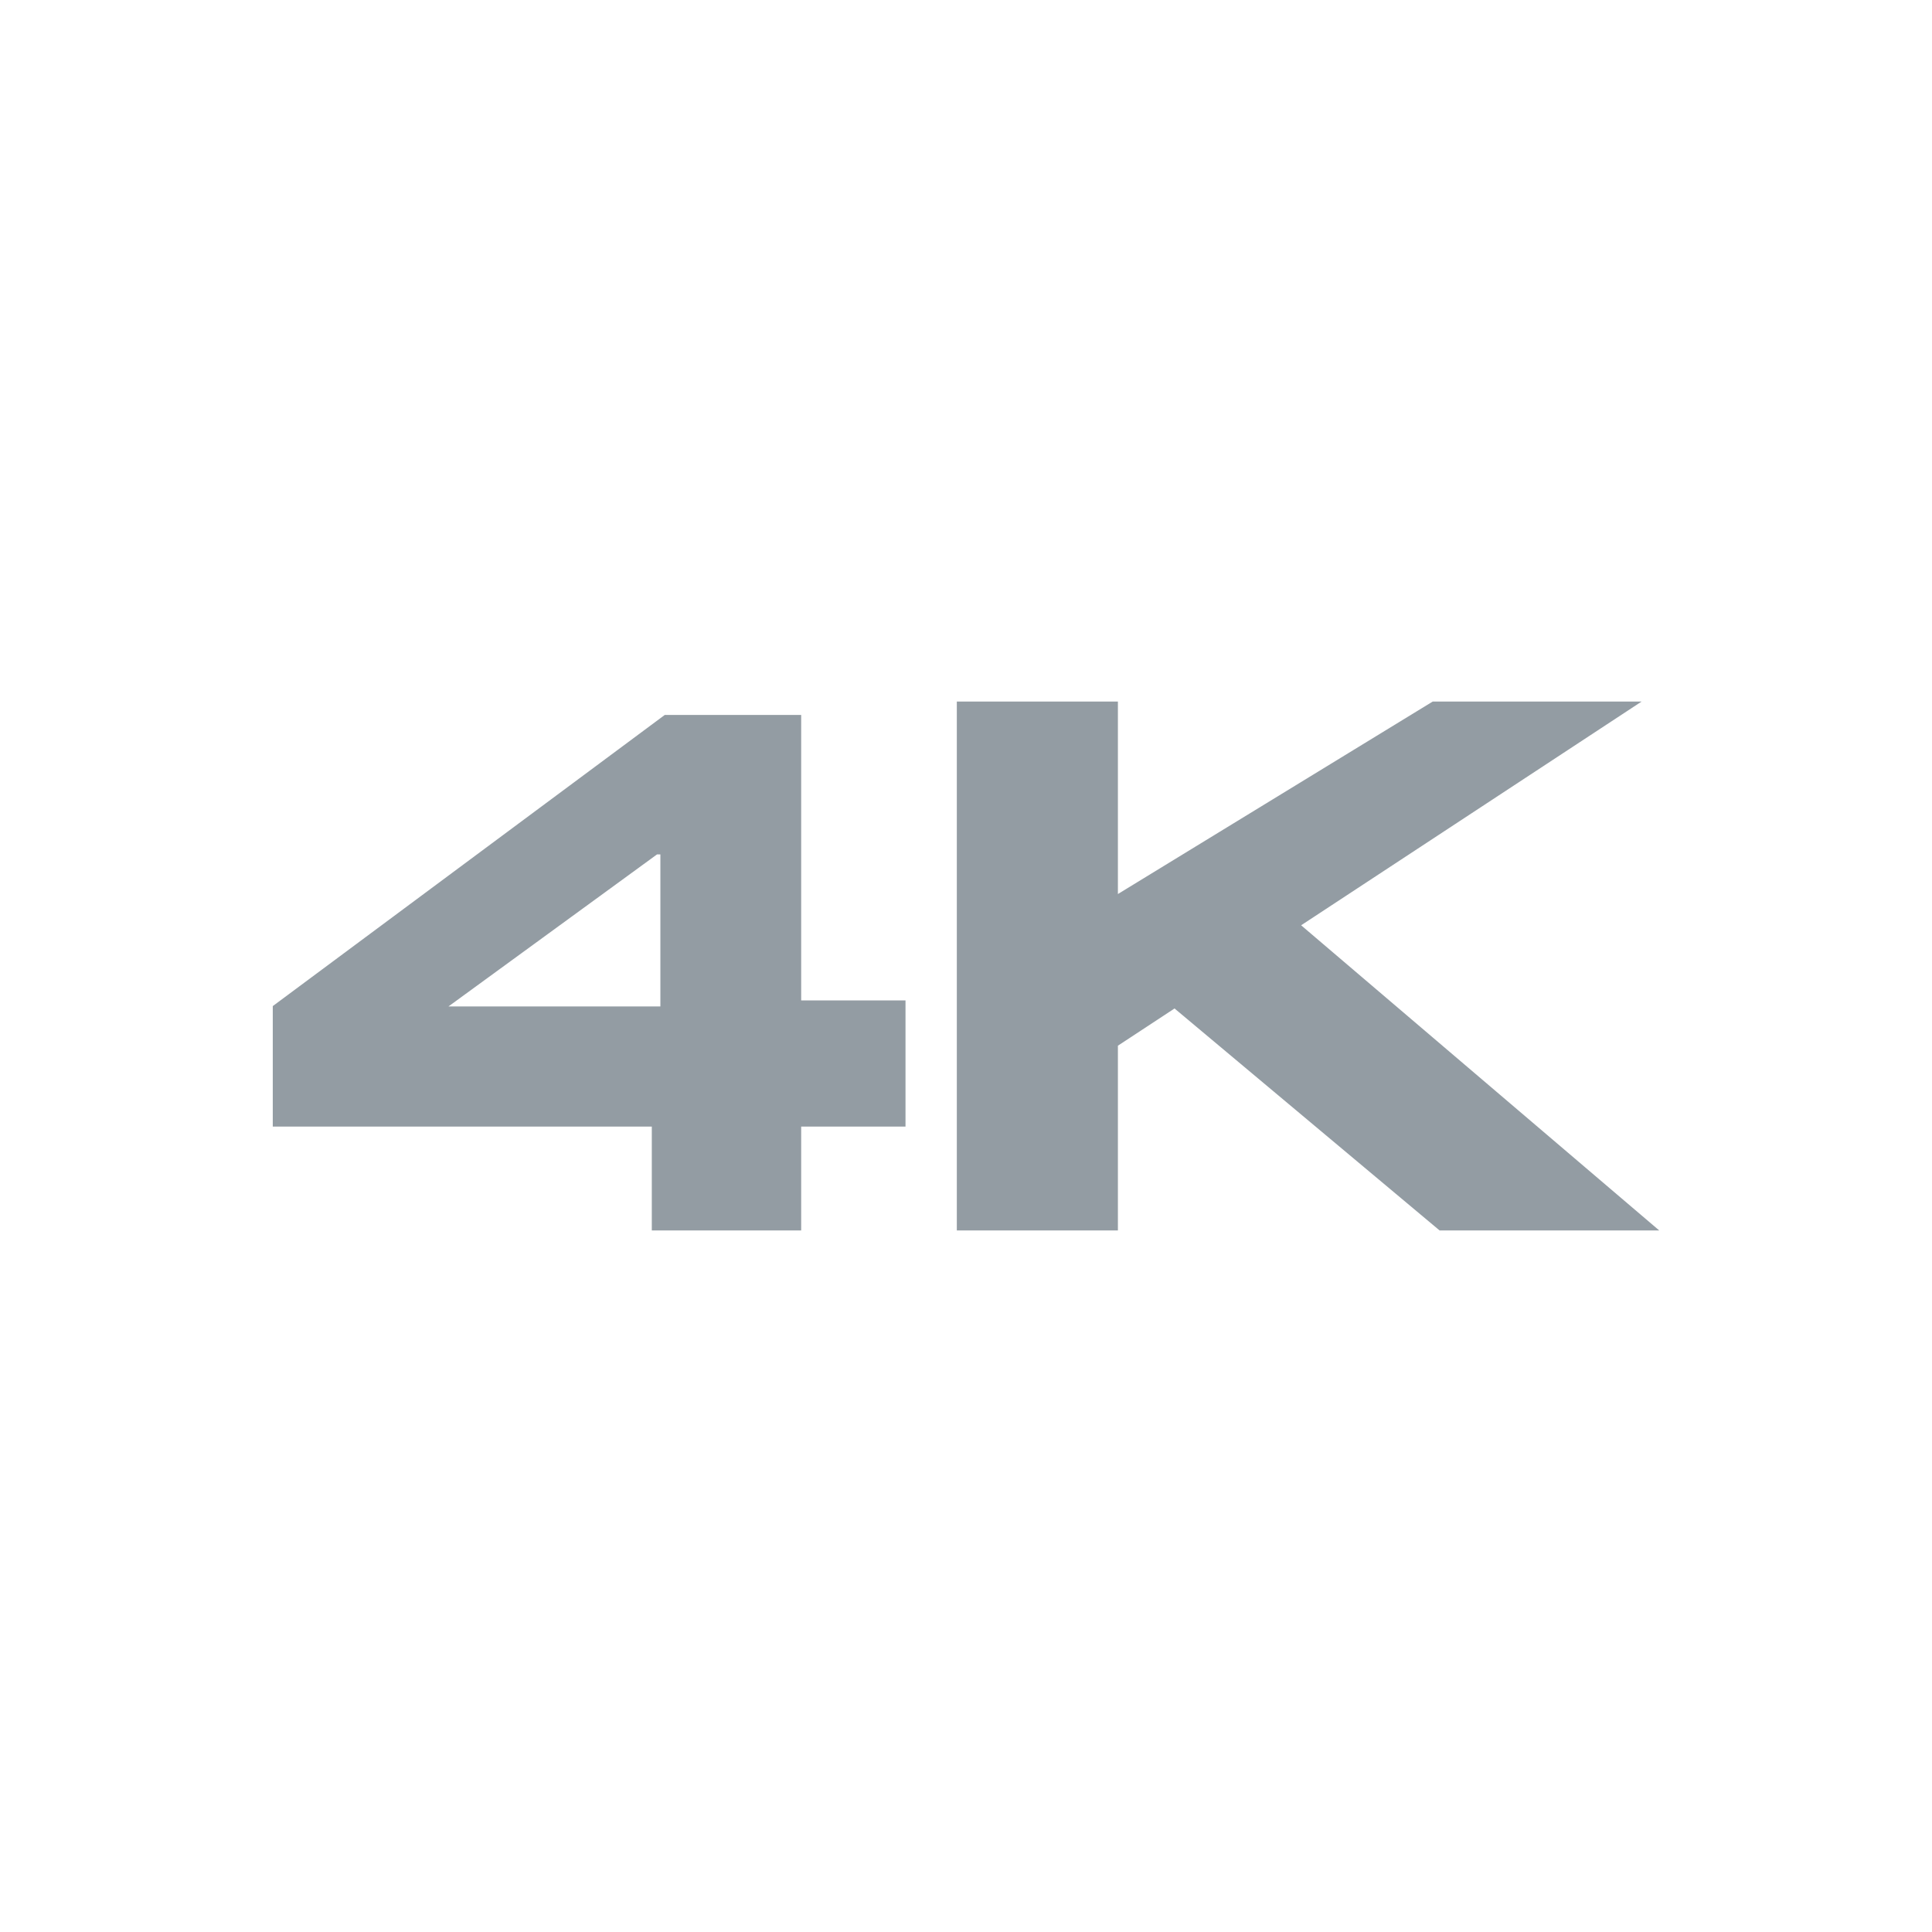
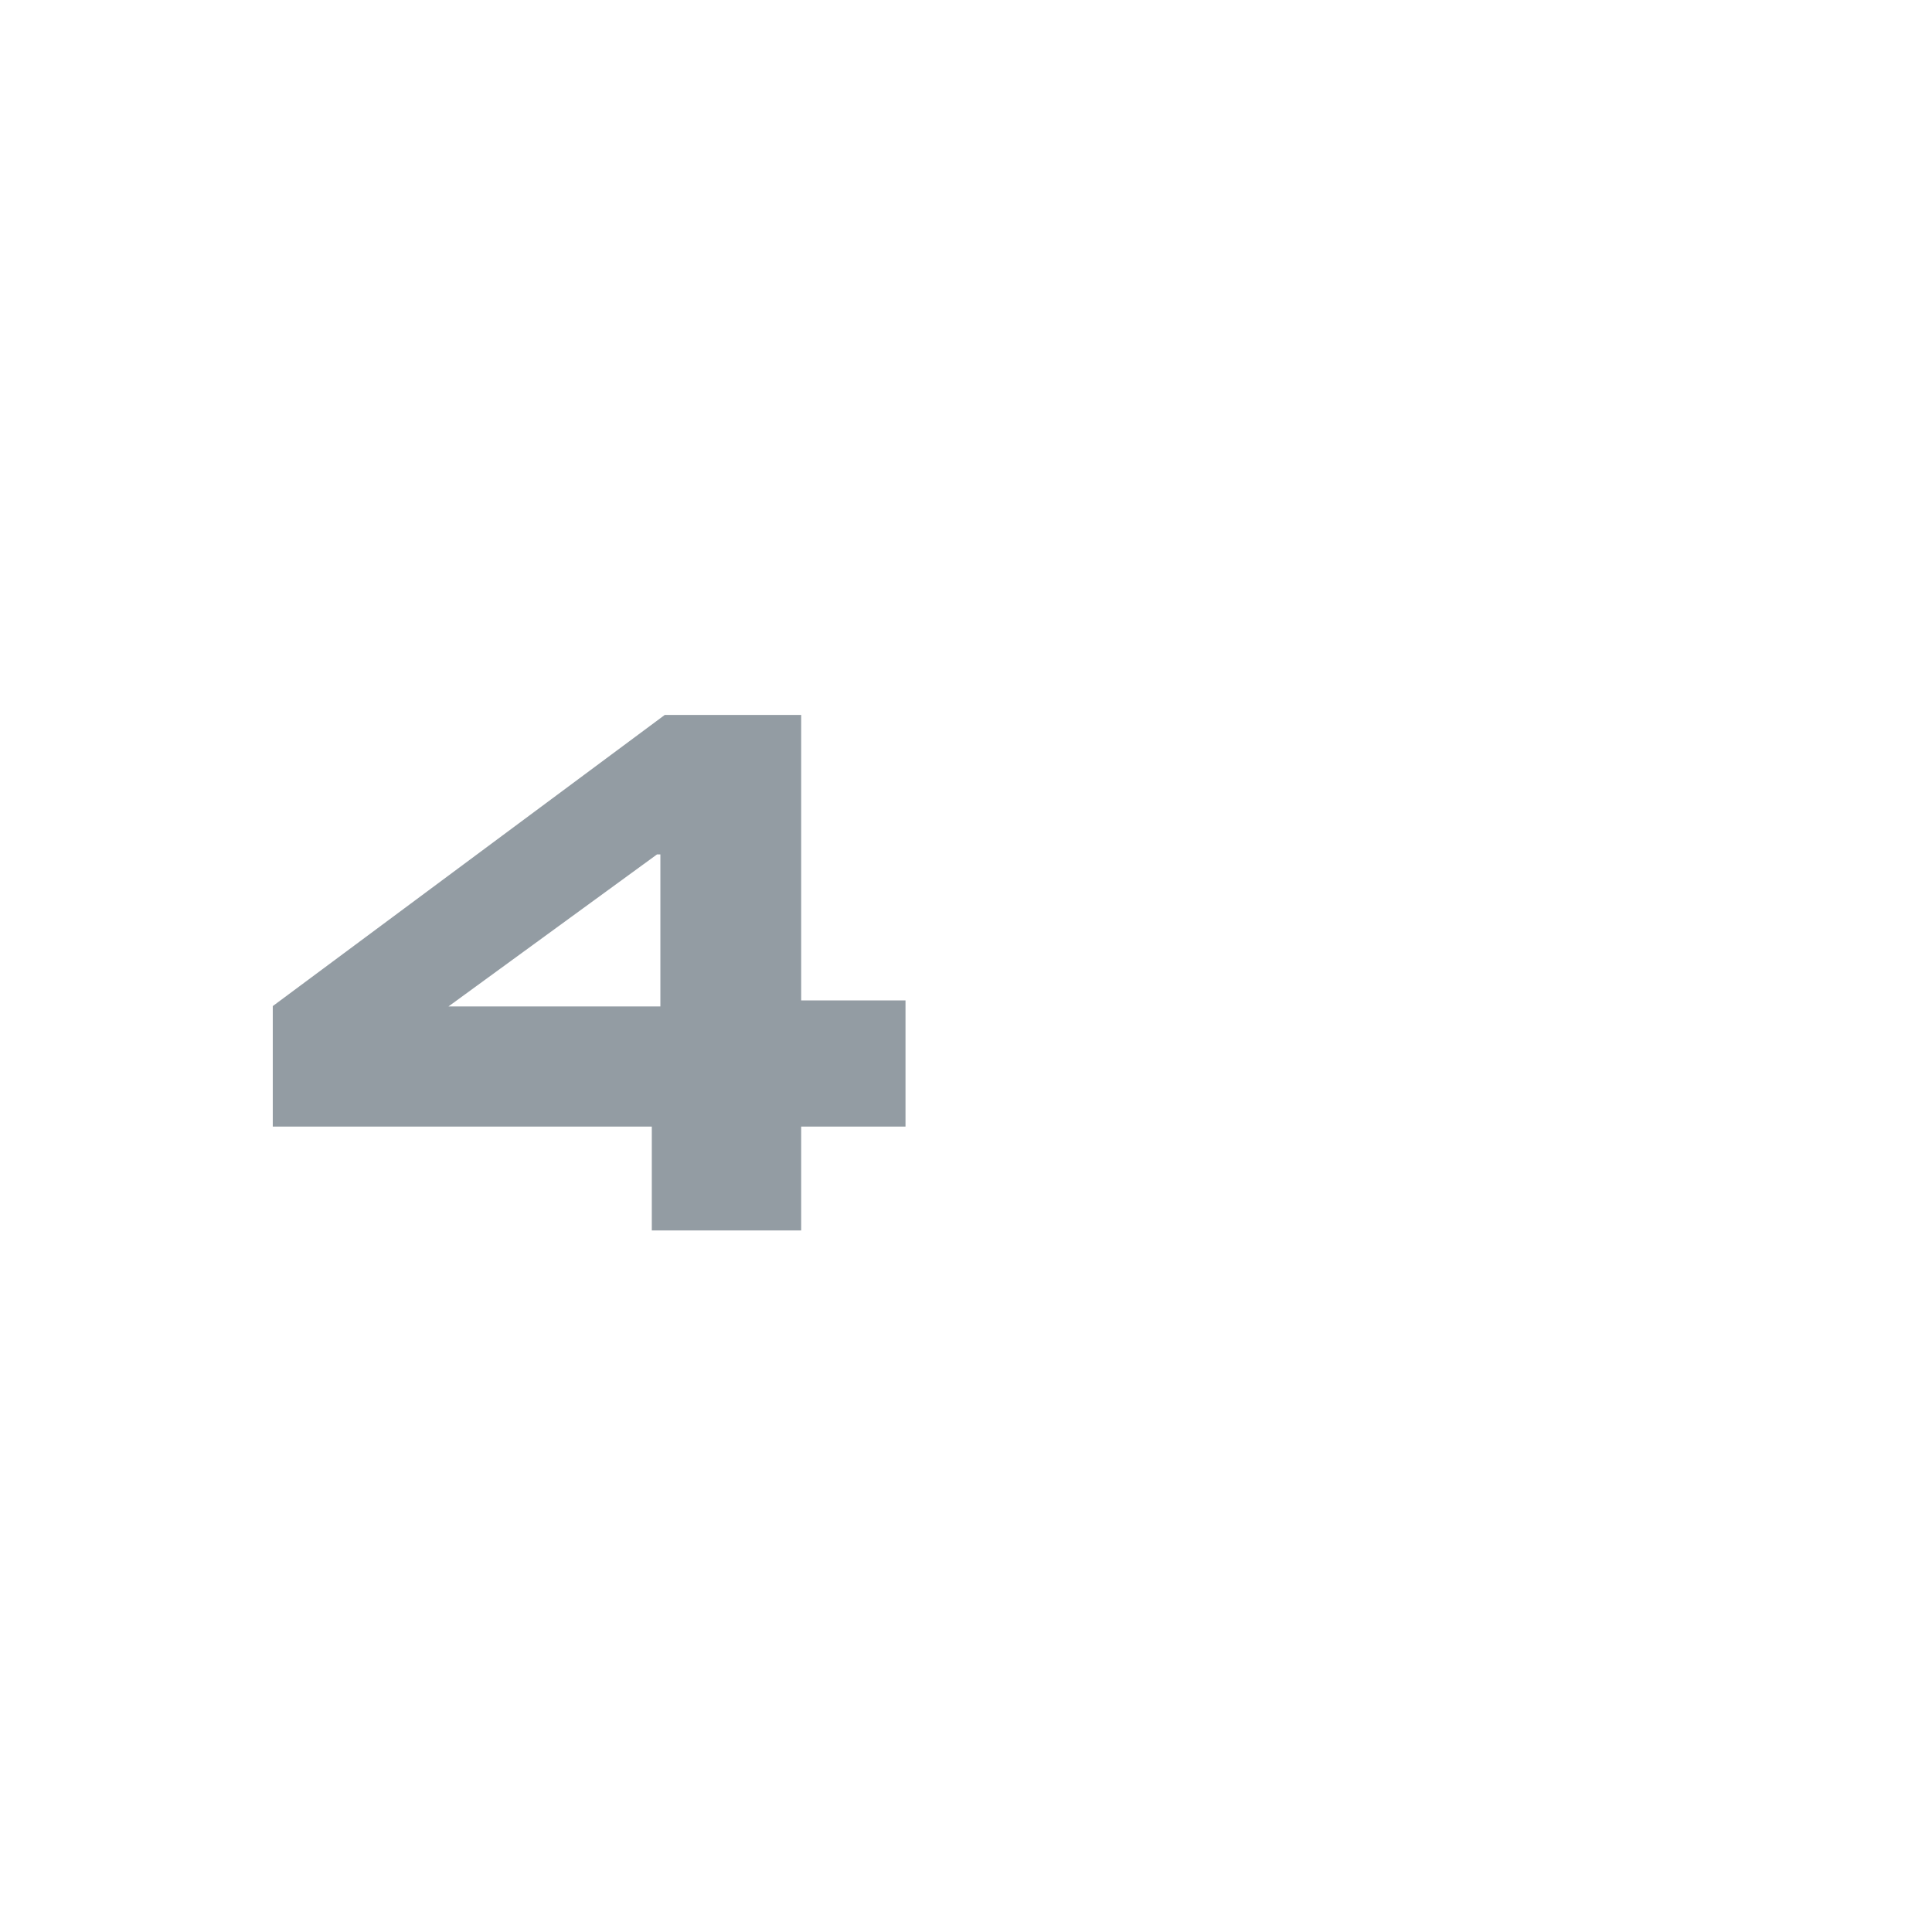
<svg xmlns="http://www.w3.org/2000/svg" width="16" height="16" viewBox="0 0 16 16" fill="none">
-   <path d="M7.924 10.19V5.81H9.258V7.404L11.865 5.81H13.595L9.258 8.66V10.19H7.924ZM11.922 10.19L9.418 8.093L10.413 7.354L13.741 10.19H11.922Z" fill="#939CA3" />
  <path d="M5.398 10.19V9.02L5.469 8.97V7.076H5.441L3.714 8.335H5.897L5.993 8.285H7.499V9.33H2.259V8.332L5.505 5.921H6.635V10.19H5.398Z" fill="#939CA3" />
</svg>